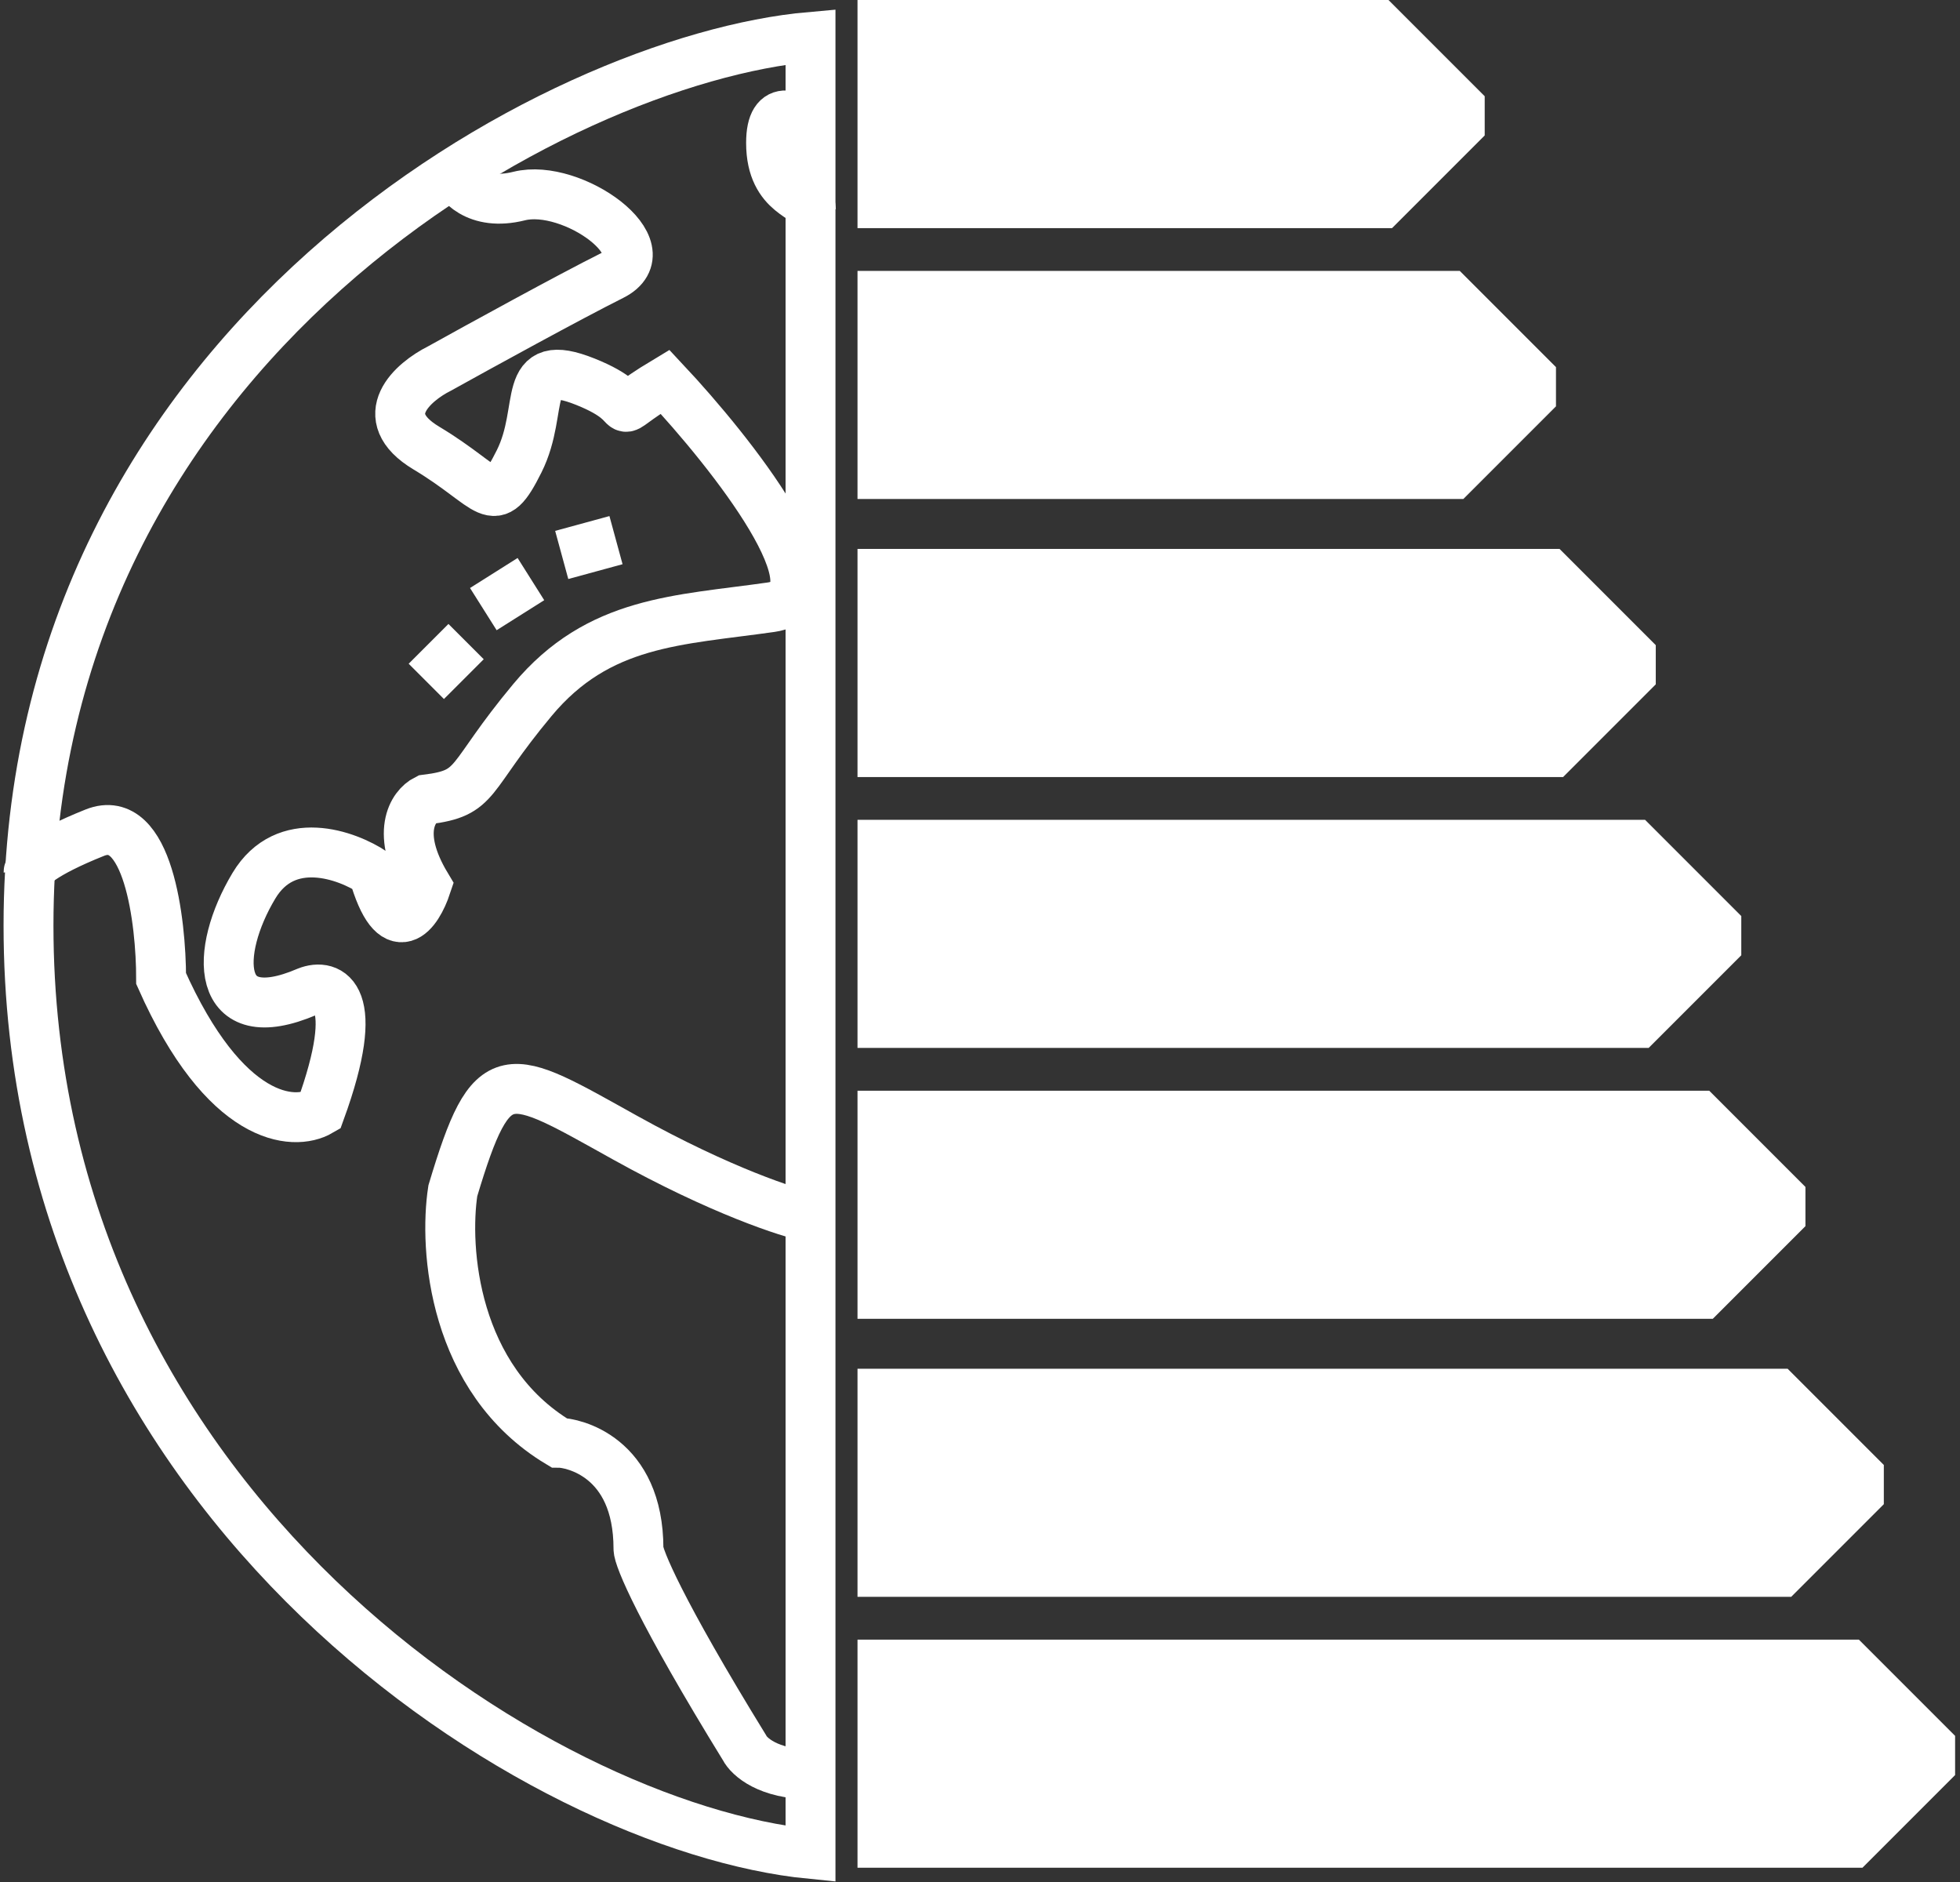
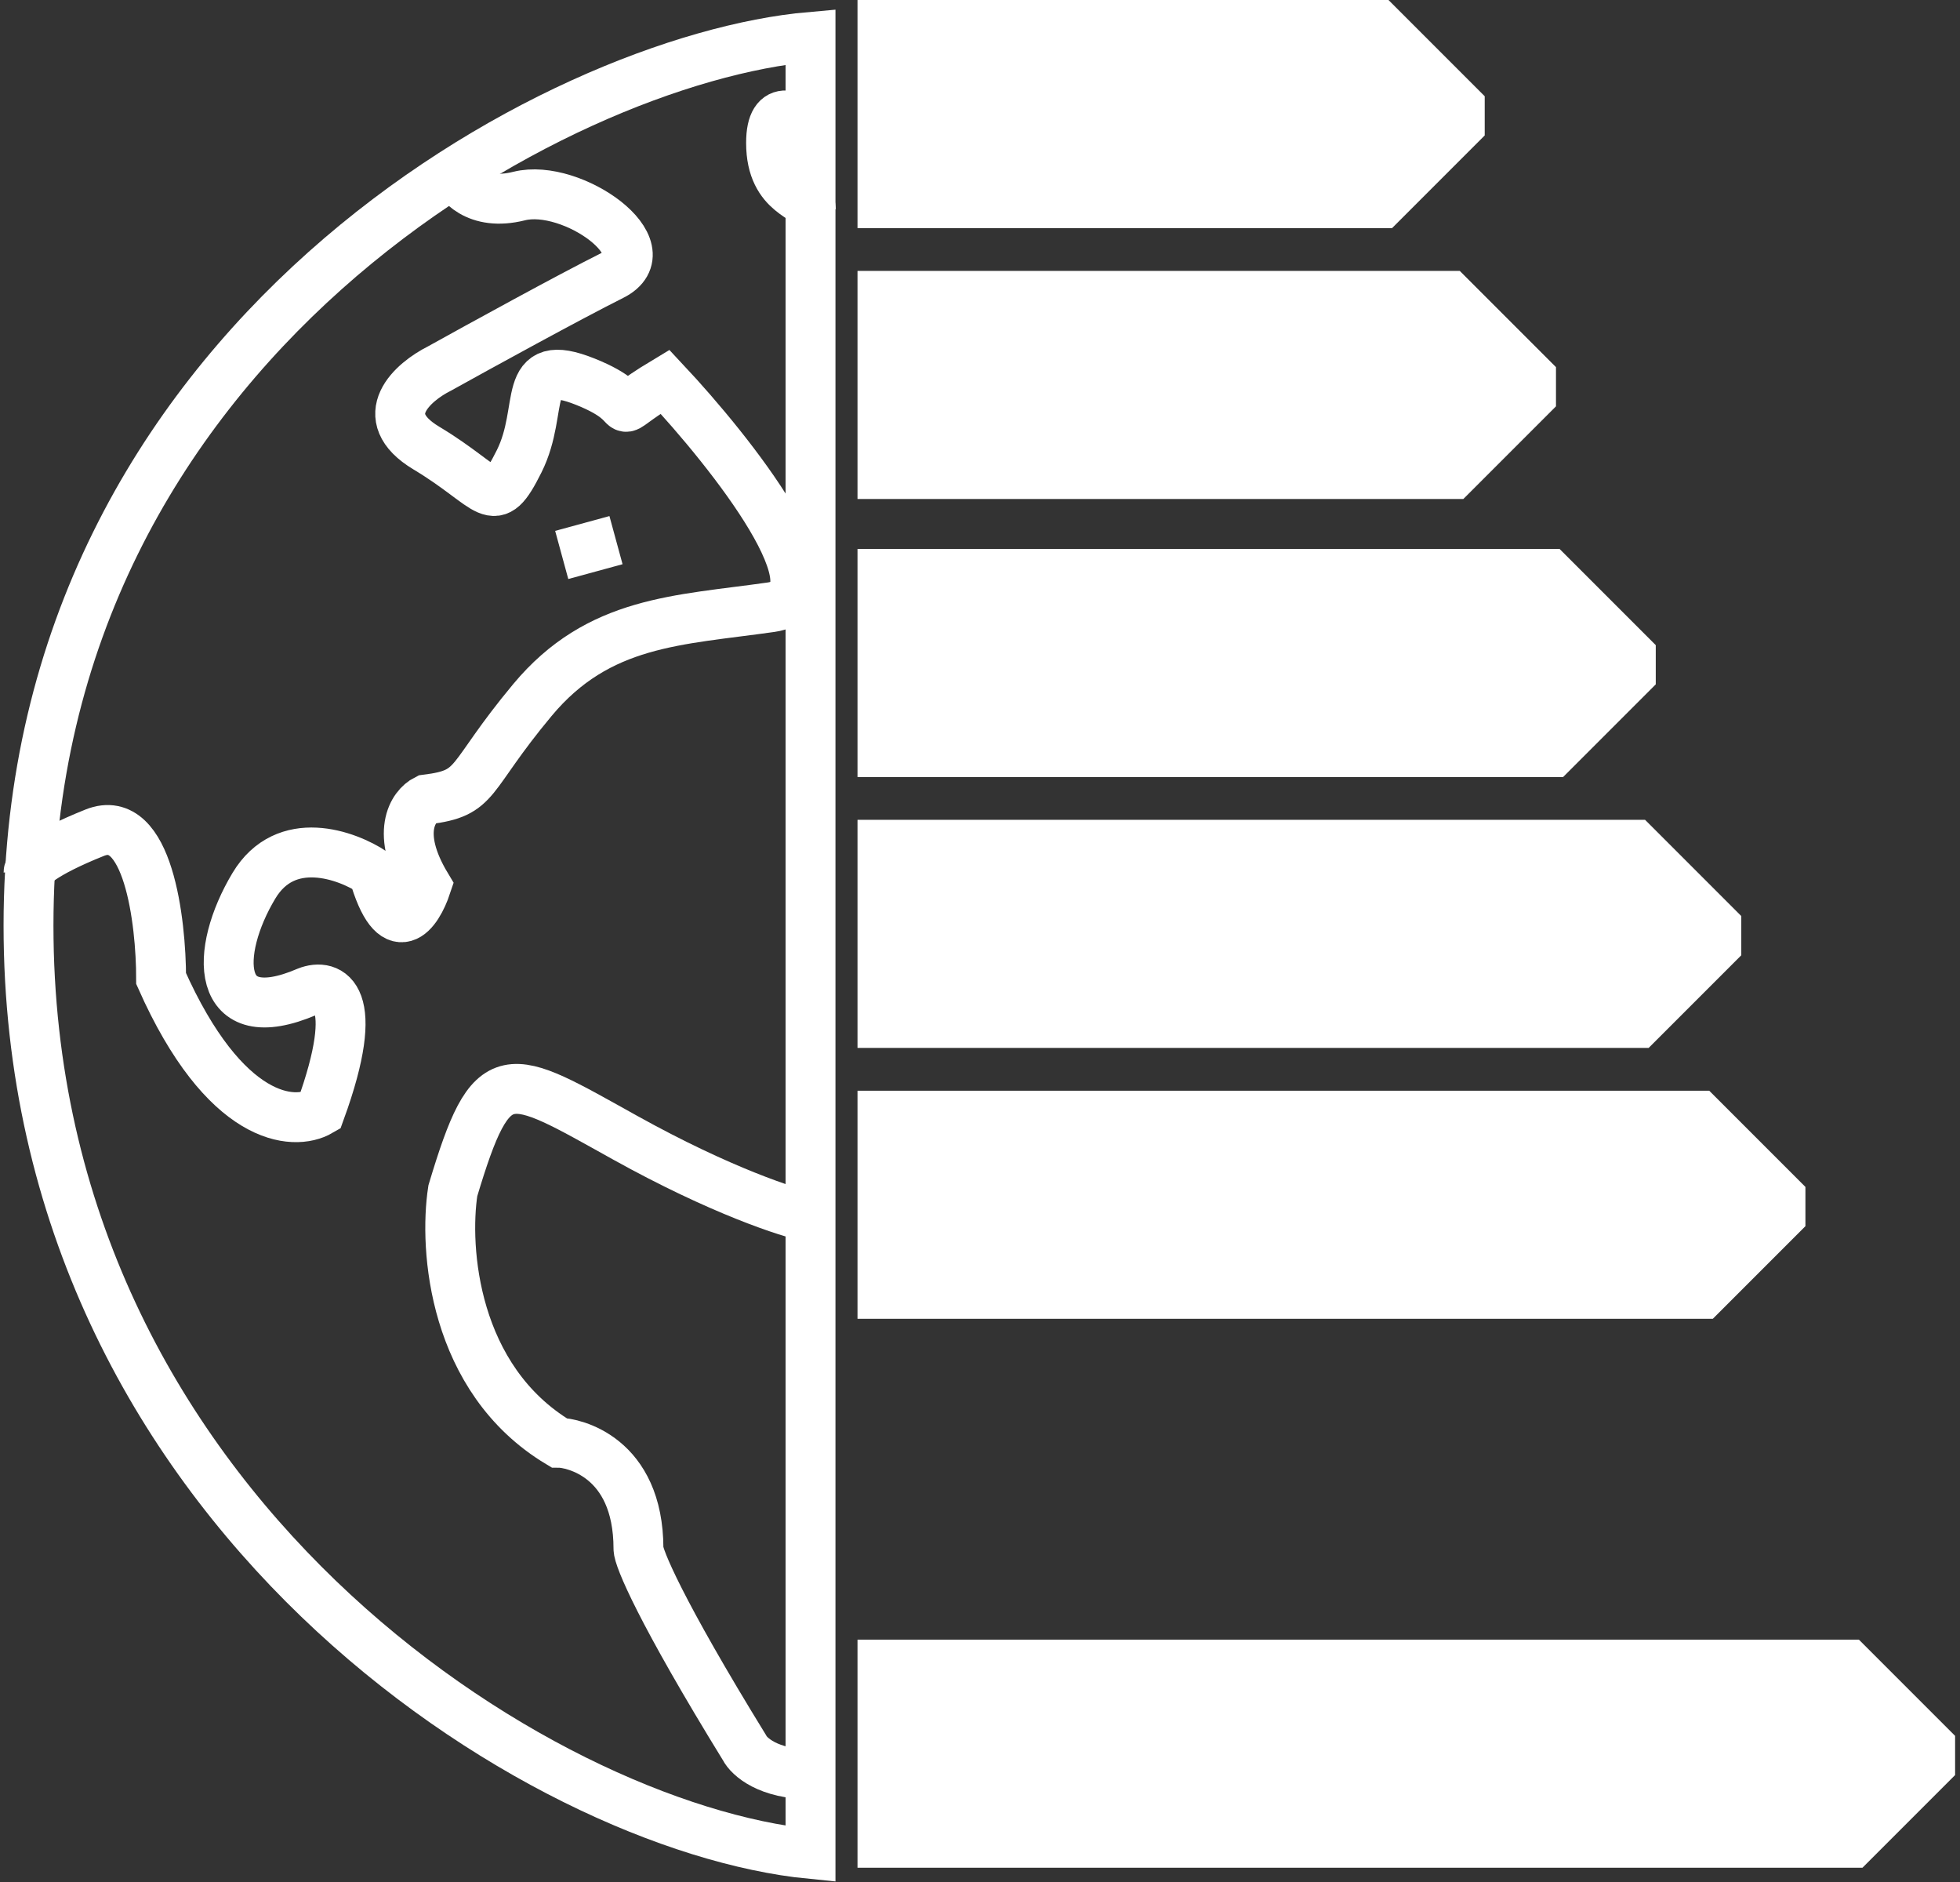
<svg xmlns="http://www.w3.org/2000/svg" width="275" height="264" viewBox="0 0 275 264" fill="none">
  <rect x="0" y="0" width="275" height="264" fill="#333333" stroke="none" />
  <path d="M113.767 170.759C110.666 170.139 101.116 167.038 87.721 159.597C70.976 150.294 69.116 148.434 63.535 167.038C62.294 175.099 63.535 193.452 78.418 202.383C80.278 202.383 89.581 204.243 89.581 217.266C89.581 218.507 92.558 225.825 104.465 245.173C105.085 246.414 107.814 248.894 113.767 248.894" stroke="white" stroke-width="7" />
  <path d="M4 129.827C3.999 47.967 78.373 8.277 113.721 5.176V260.06C75.892 256.339 4.001 211.687 4 129.827Z" stroke="white" stroke-width="7" />
  <path d="M113.767 29.356C113.767 27.495 108.186 27.495 108.186 20.053C108.186 14.1 111.906 16.333 113.767 18.193" stroke="white" stroke-width="7" />
  <path d="M63.537 23.781C64.157 25.642 66.885 28.991 72.839 27.502C80.281 25.642 93.304 34.944 85.862 38.665C79.909 41.642 67.257 48.587 61.676 51.688C57.955 53.549 52.374 58.386 59.816 62.851C69.118 68.432 69.12 72.153 72.839 64.712C76.558 57.27 72.837 49.828 82.139 53.549C91.442 57.27 84 59.13 93.302 53.549C102.605 63.471 118.605 83.688 108.186 85.177C95.163 87.037 84 87.037 74.698 98.2C65.395 109.363 67.259 111.223 59.816 112.153C57.956 113.084 55.352 116.805 59.816 124.246C58.575 127.967 55.349 132.805 52.372 122.386C48.651 119.905 40.093 116.805 35.628 124.246C30.046 133.549 30.046 144.711 43.07 139.13C46.17 137.89 50.884 139.502 44.93 155.874C41.209 158.045 31.535 157.363 22.605 137.27C22.605 129.208 20.744 113.828 13.302 116.805C5.86 119.781 4 121.766 4 122.386" stroke="white" stroke-width="7" />
-   <path d="M59.813 95.581L65.395 90" stroke="white" stroke-width="7" />
-   <path d="M67.814 85.444L74.49 81.233" stroke="white" stroke-width="7" />
  <path d="M78.813 77.846L86.428 75.769" stroke="white" stroke-width="7" />
  <path d="M120.313 32V0H194.813L208.313 13.5V19L195.313 32H120.313Z" fill="white" />
  <path d="M120.313 70V38H204.813L218.313 51.5V57L205.313 70H120.313Z" fill="white" />
  <path d="M120.313 109V77H218.813L232.313 90.5V96L219.313 109H120.313Z" fill="white" />
  <path d="M120.313 147V115H230.813L244.313 128.5V134L231.313 147H120.313Z" fill="white" />
  <path d="M120.313 185V153H239.813L253.313 166.5V172L240.313 185H120.313Z" fill="white" />
-   <path d="M120.313 224V192H250.813L264.313 205.5V211L251.313 224H120.313Z" fill="white" />
-   <path d="M120.313 262V230H260.813L274.313 243.5V249L261.313 262H120.313Z" fill="white" />
+   <path d="M120.313 262V230H260.813L274.313 243.5V249L261.313 262Z" fill="white" />
</svg>